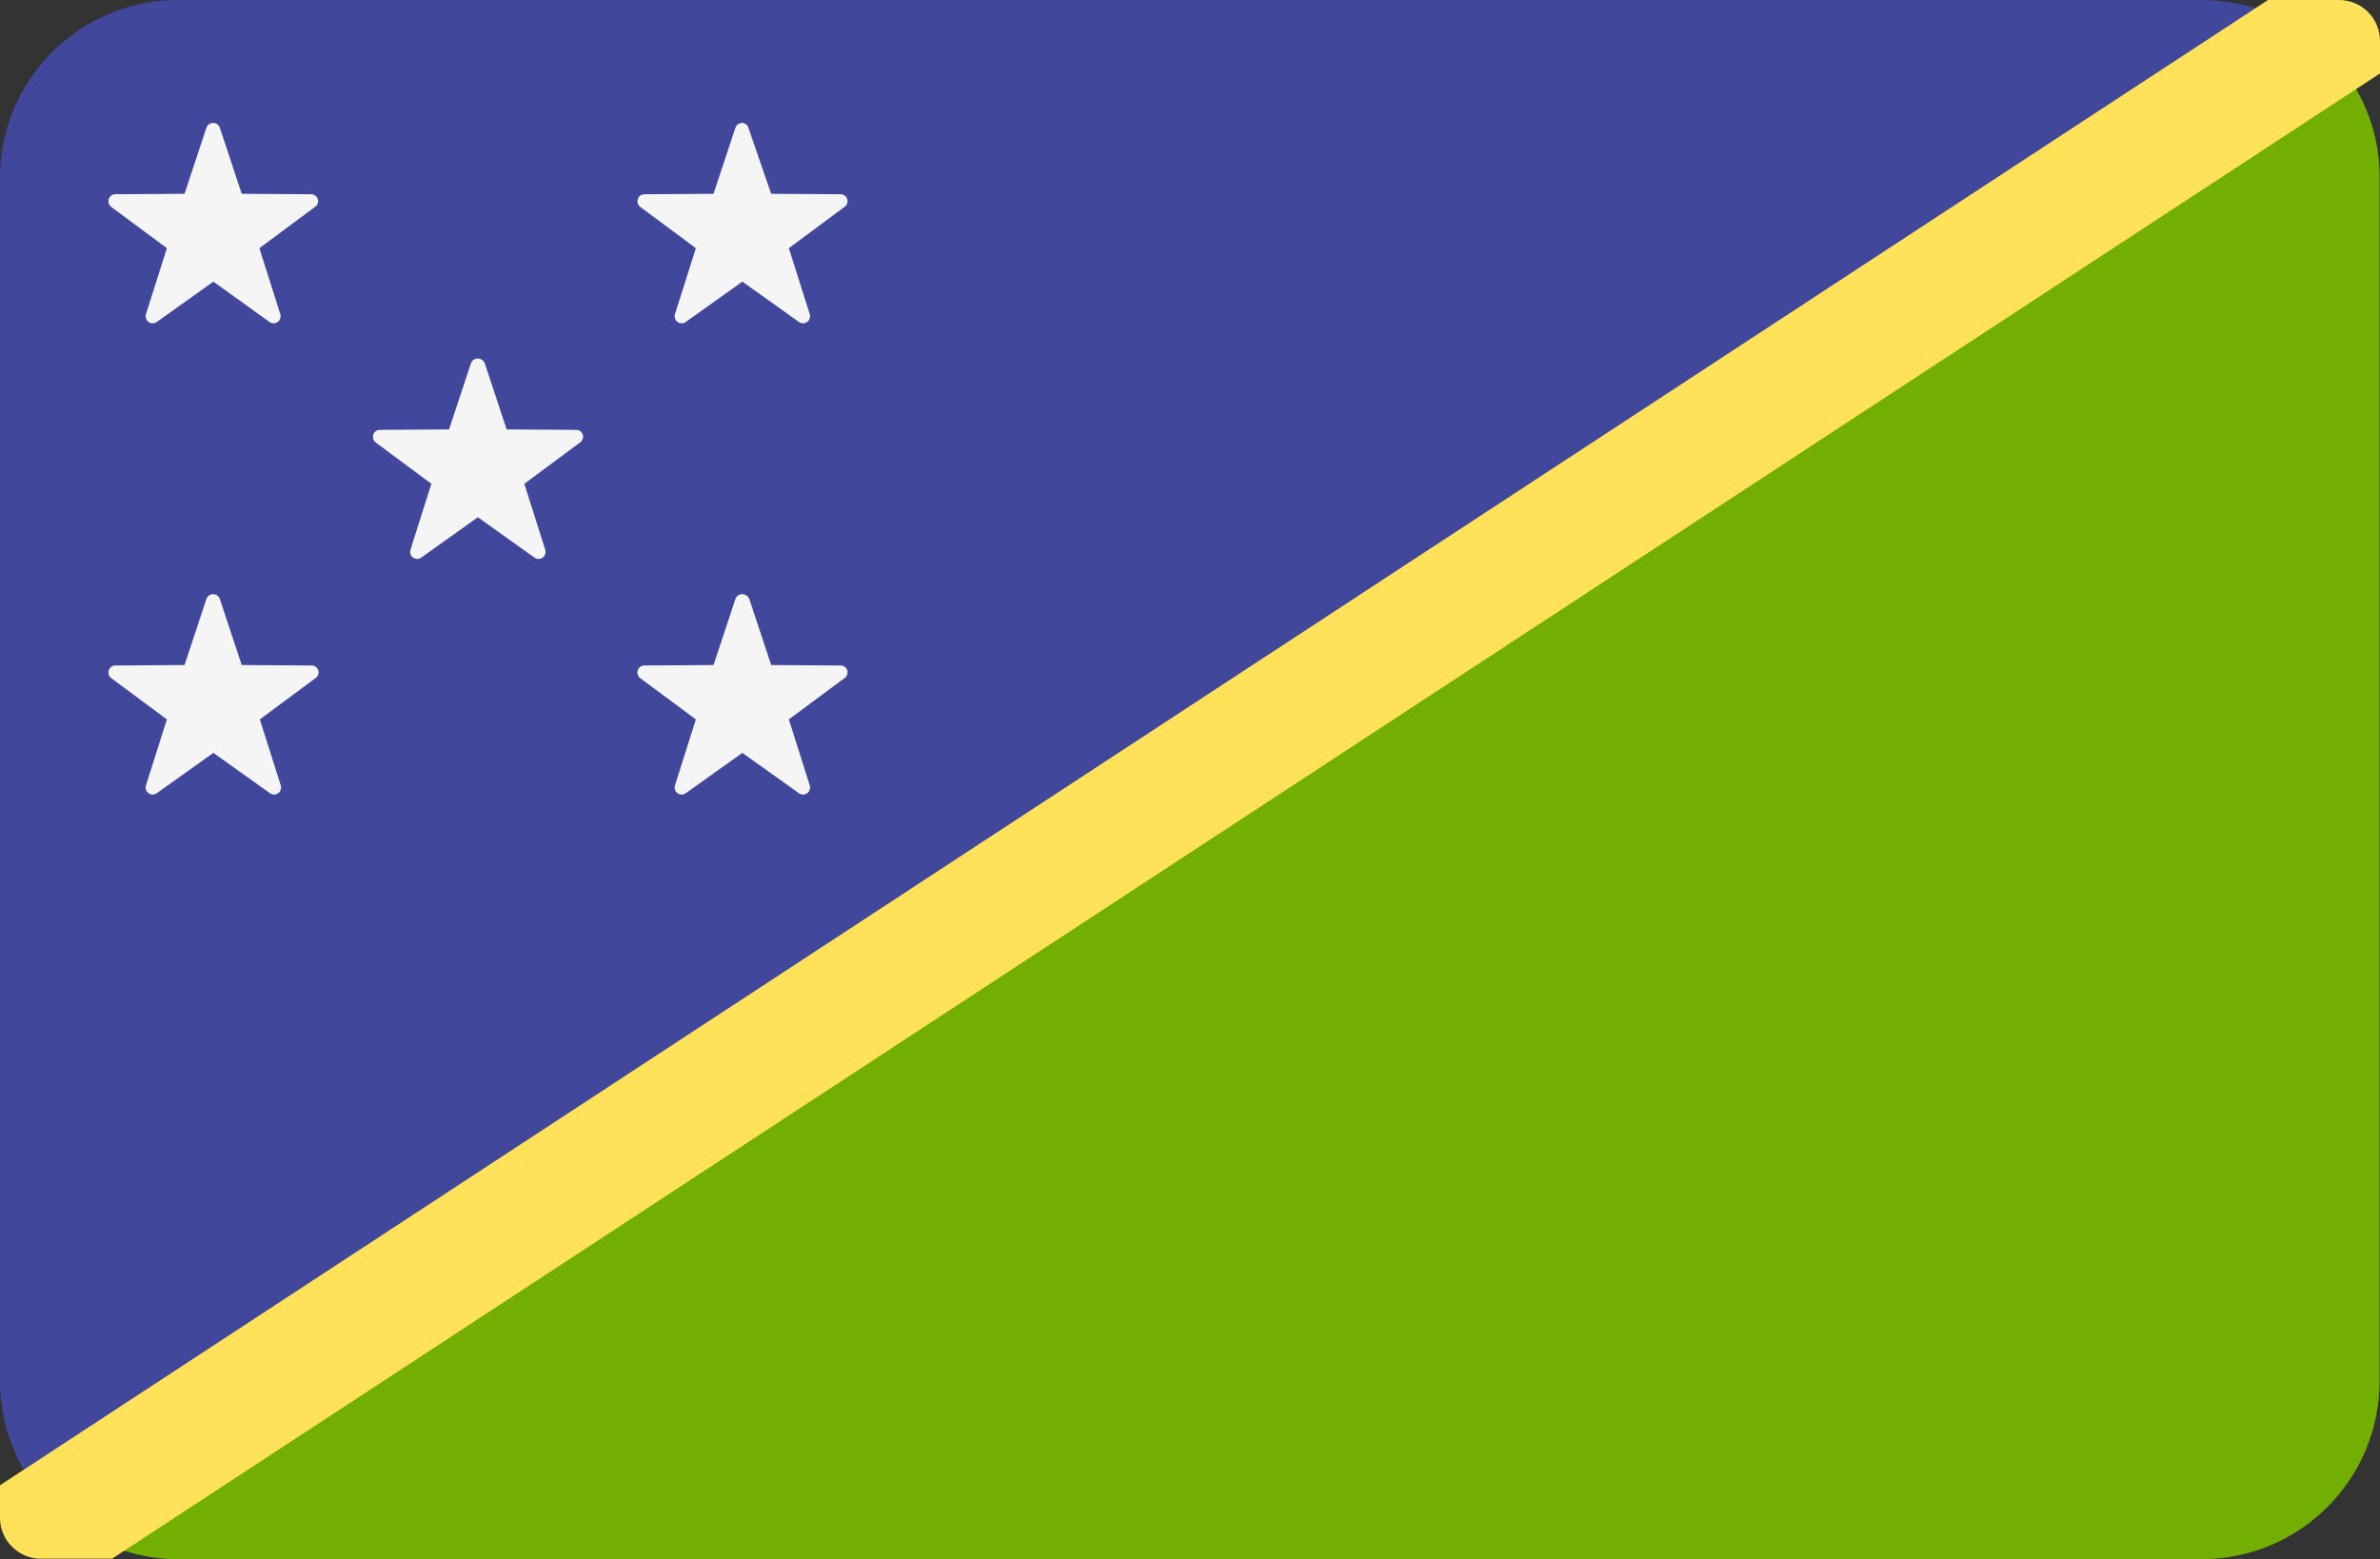
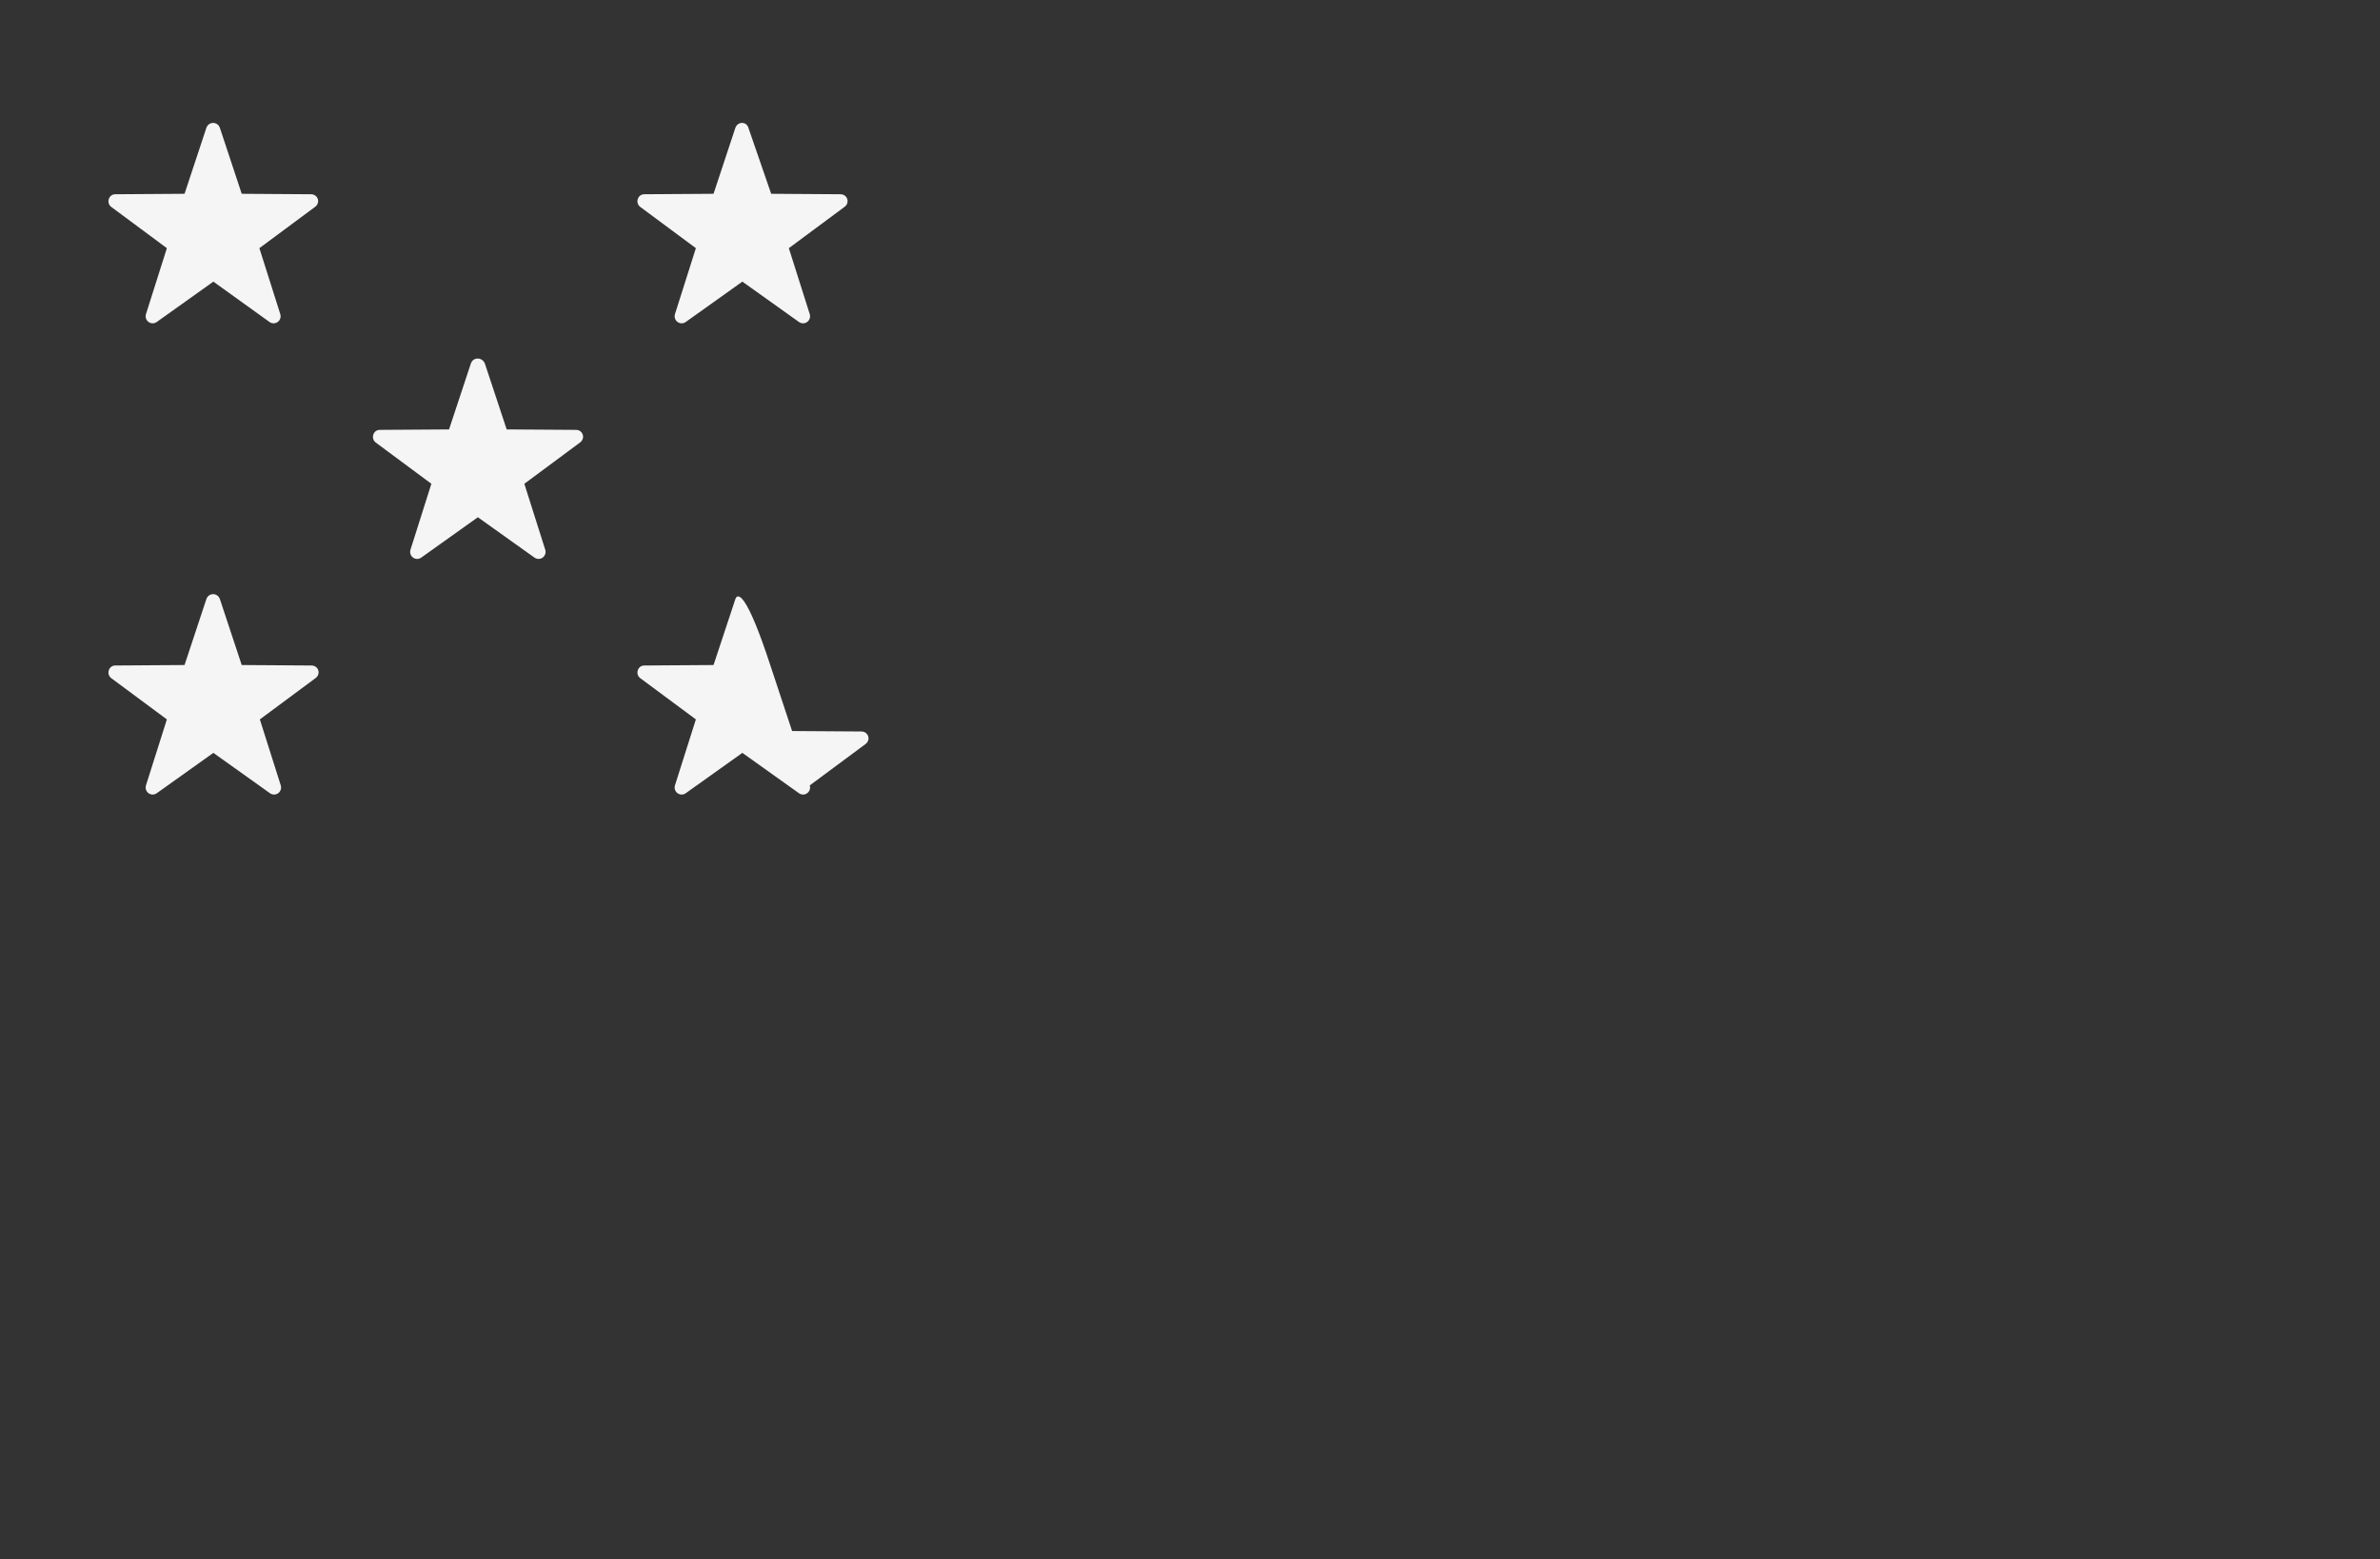
<svg xmlns="http://www.w3.org/2000/svg" version="1.1" id="Layer_1" x="0px" y="0px" viewBox="0 0 512 335.5" style="enable-background:new 0 0 512 335.5;" xml:space="preserve">
  <rect x="0" y="0" width="512" height="335.5" fill="#333333" stroke="none" />
  <style type="text/css">
	.st0{fill:#41479B;}
	.st1{fill:#73AF00;}
	.st2{fill:#FFE15A;}
	.st3{fill:#F5F5F5;}
</style>
-   <path class="st0" d="M473.9,0H38.1C17,0.1,0,17.2,0,38.3v258.8c0,21.2,17.2,38.3,38.3,38.3h435.3c21.2,0,38.3-17.2,38.3-38.3V38.3  C512,17.2,495,0.1,473.9,0z" />
-   <path class="st1" d="M498.3,9L13.7,326.5c6.7,5.6,15.3,9,24.6,9h435.3c21.2,0,38.3-17.2,38.3-38.3V38.3C512,26.6,506.7,16,498.3,9z" />
-   <path class="st2" d="M512,8.8c0-4.9-4-8.8-8.8-8.8h-15.3L0,319.6v7c0,4.9,4,8.8,8.8,8.8h15.3L512,15.8V8.8z" />
  <g>
    <path class="st3" d="M44.4,27.5l-4.7,14.2l-14.9,0.1c-1.4,0-2,1.8-0.9,2.7l12,8.9l-4.5,14.2c-0.4,1.4,1.1,2.5,2.3,1.7l12.2-8.7   L58,69.3c1.2,0.8,2.7-0.3,2.3-1.7l-4.5-14.2l12-8.9c1.2-0.9,0.6-2.7-0.9-2.7L52,41.7l-4.7-14.2C46.8,26.1,44.9,26.1,44.4,27.5z" />
    <path class="st3" d="M158.2,27.5l-4.7,14.2l-14.9,0.1c-1.4,0-2,1.8-0.9,2.7l12,8.9l-4.5,14.2c-0.4,1.4,1.1,2.5,2.3,1.7l12.2-8.7   l12.2,8.7c1.2,0.8,2.7-0.3,2.3-1.7l-4.5-14.2l12-8.9c1.2-0.9,0.6-2.7-0.9-2.7l-14.9-0.1L161,27.5C160.6,26.1,158.7,26.1,158.2,27.5   z" />
    <path class="st3" d="M101.3,78.2l-4.7,14.2l-14.9,0.1c-1.4,0-2,1.8-0.9,2.7l12,8.9l-4.5,14.2c-0.4,1.4,1.1,2.5,2.3,1.7l12.2-8.7   l12.2,8.7c1.2,0.8,2.7-0.3,2.3-1.7l-4.5-14.2l12-8.9c1.2-0.9,0.6-2.7-0.9-2.7l-14.9-0.1l-4.7-14.2   C103.7,76.8,101.8,76.8,101.3,78.2z" />
    <path class="st3" d="M44.4,128.9l-4.7,14.2l-14.9,0.1c-1.4,0-2,1.8-0.9,2.7l12,8.9L31.4,169c-0.4,1.4,1.1,2.5,2.3,1.7l12.2-8.7   l12.2,8.7c1.2,0.8,2.7-0.3,2.3-1.7l-4.5-14.2l12-8.9c1.2-0.9,0.6-2.7-0.9-2.7L52,143.1l-4.7-14.2C46.8,127.5,44.9,127.5,44.4,128.9   z" />
-     <path class="st3" d="M158.2,128.9l-4.7,14.2l-14.9,0.1c-1.4,0-2,1.8-0.9,2.7l12,8.9l-4.5,14.2c-0.4,1.4,1.1,2.5,2.3,1.7l12.2-8.7   l12.2,8.7c1.2,0.8,2.7-0.3,2.3-1.7l-4.5-14.2l12-8.9c1.2-0.9,0.6-2.7-0.9-2.7l-14.9-0.1l-4.7-14.2   C160.6,127.5,158.7,127.5,158.2,128.9z" />
+     <path class="st3" d="M158.2,128.9l-4.7,14.2l-14.9,0.1c-1.4,0-2,1.8-0.9,2.7l12,8.9l-4.5,14.2c-0.4,1.4,1.1,2.5,2.3,1.7l12.2-8.7   l12.2,8.7c1.2,0.8,2.7-0.3,2.3-1.7l12-8.9c1.2-0.9,0.6-2.7-0.9-2.7l-14.9-0.1l-4.7-14.2   C160.6,127.5,158.7,127.5,158.2,128.9z" />
  </g>
</svg>